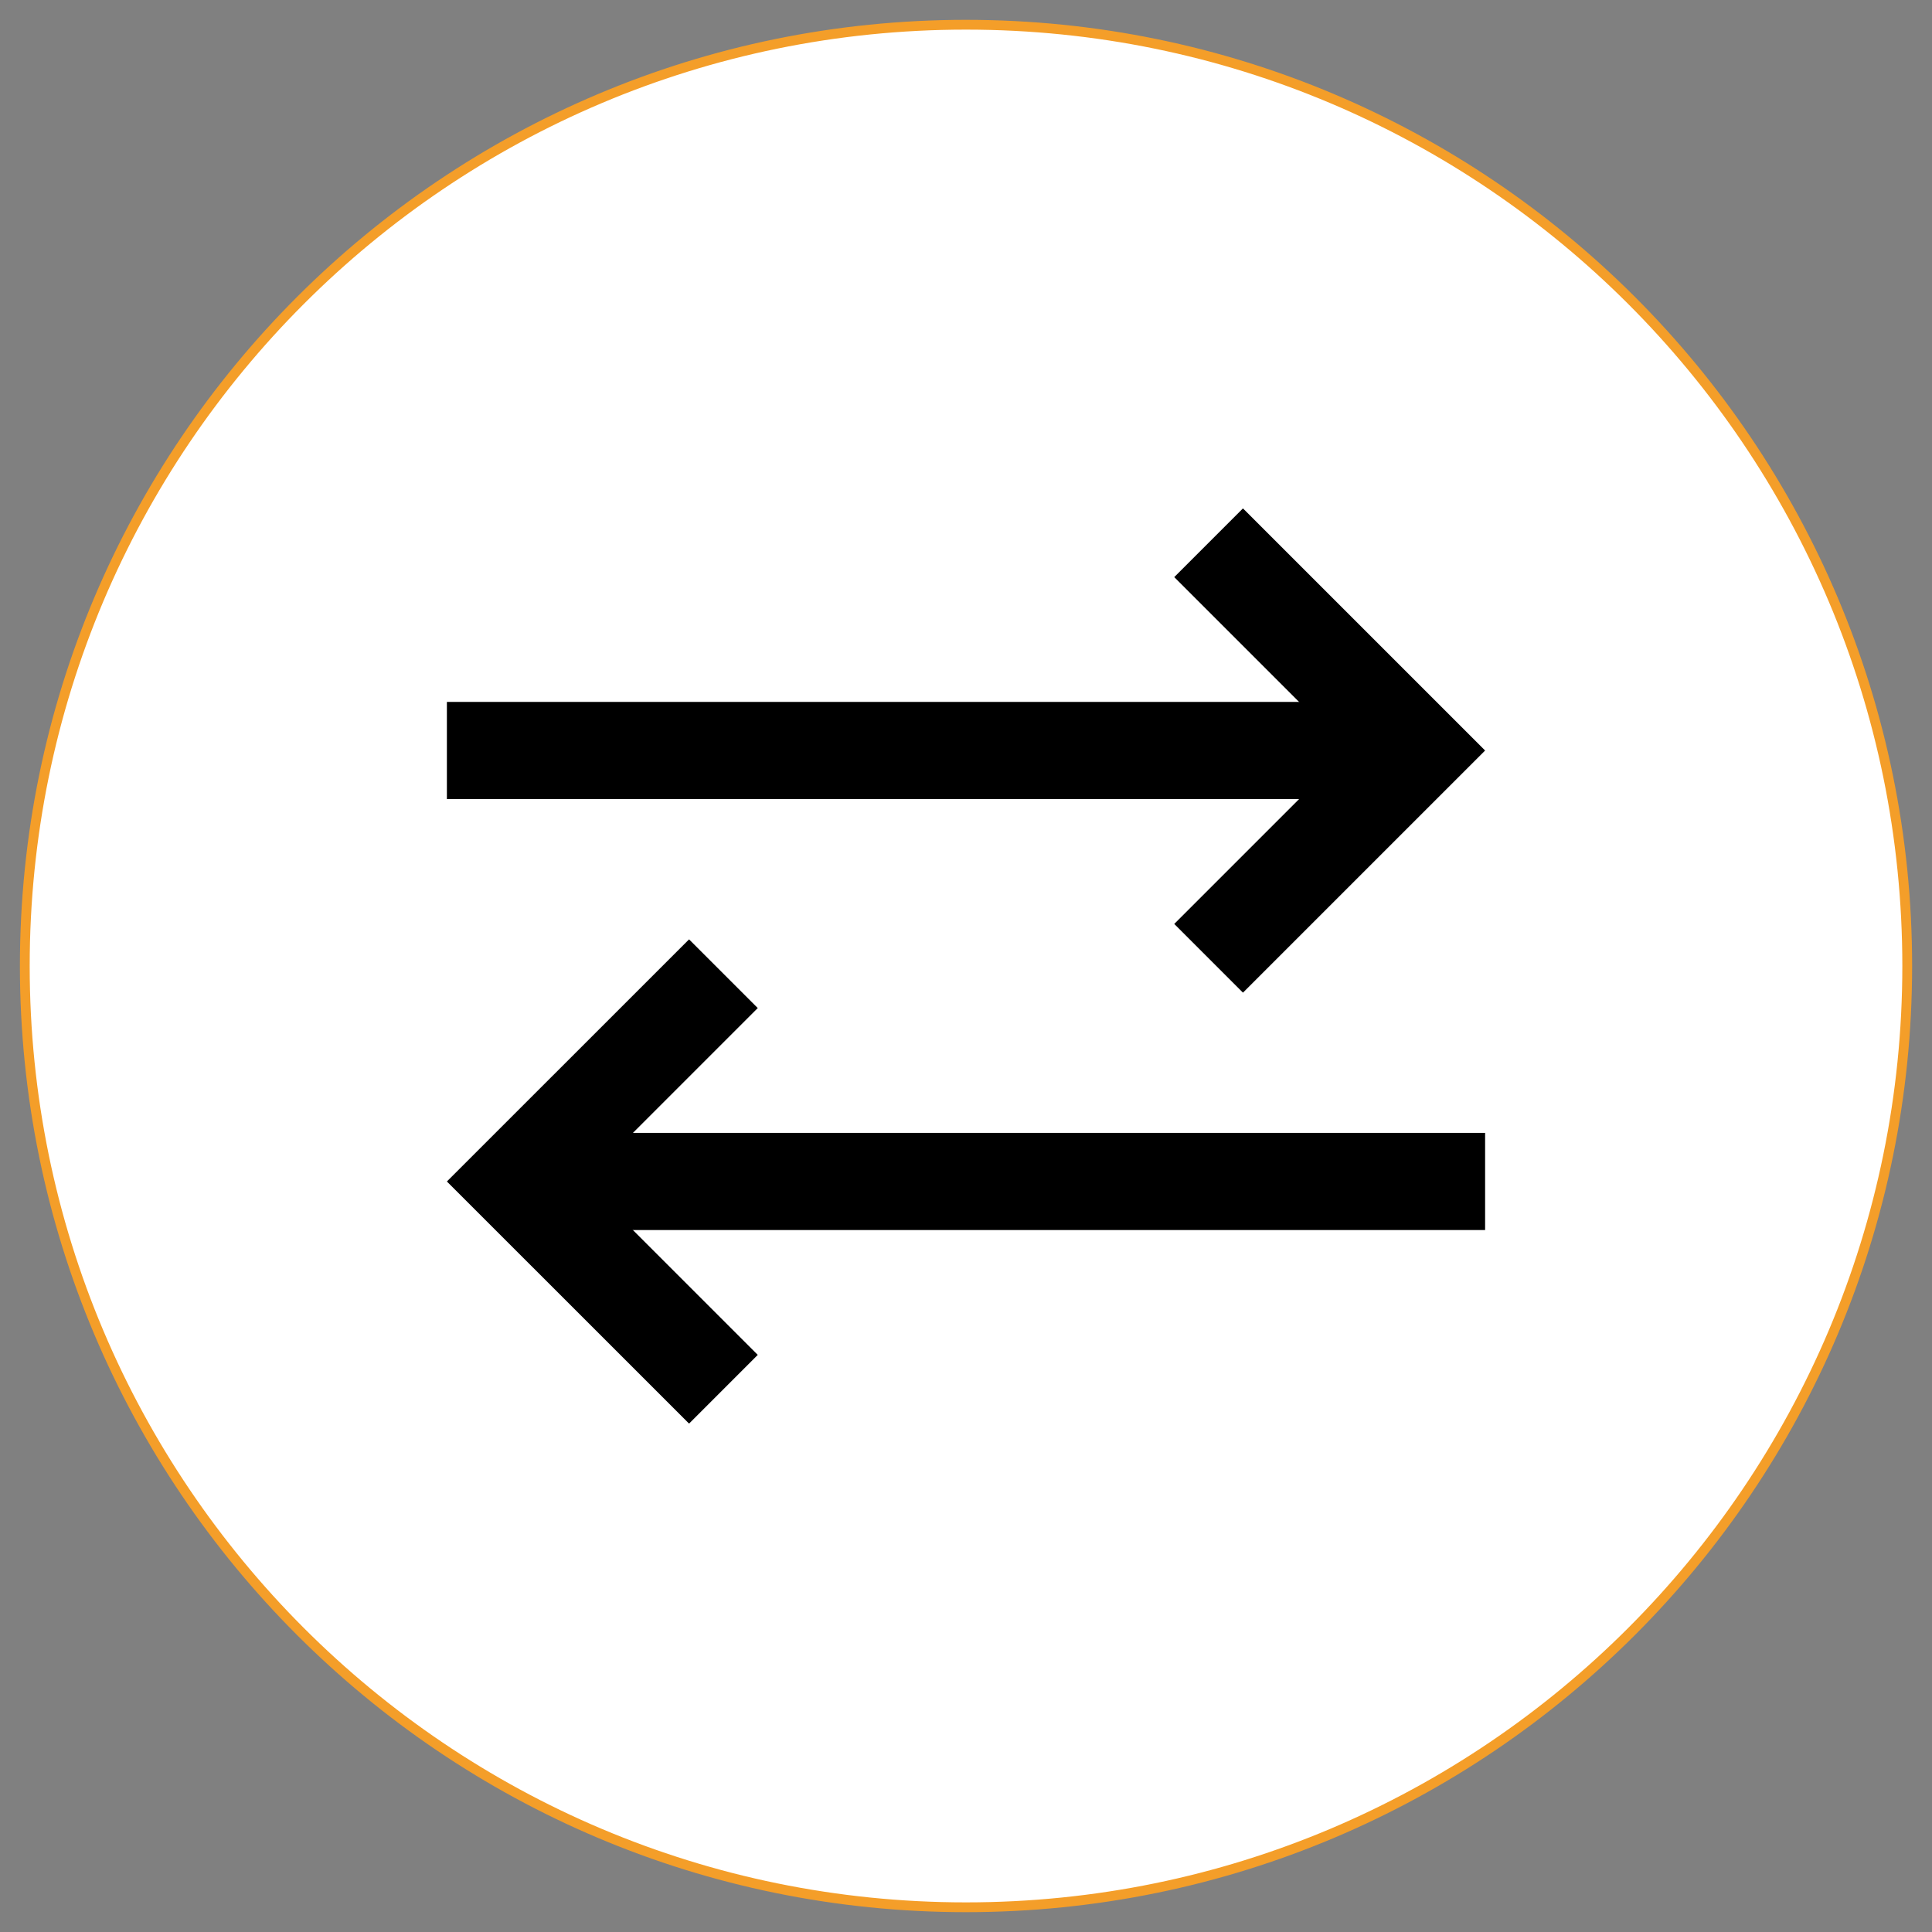
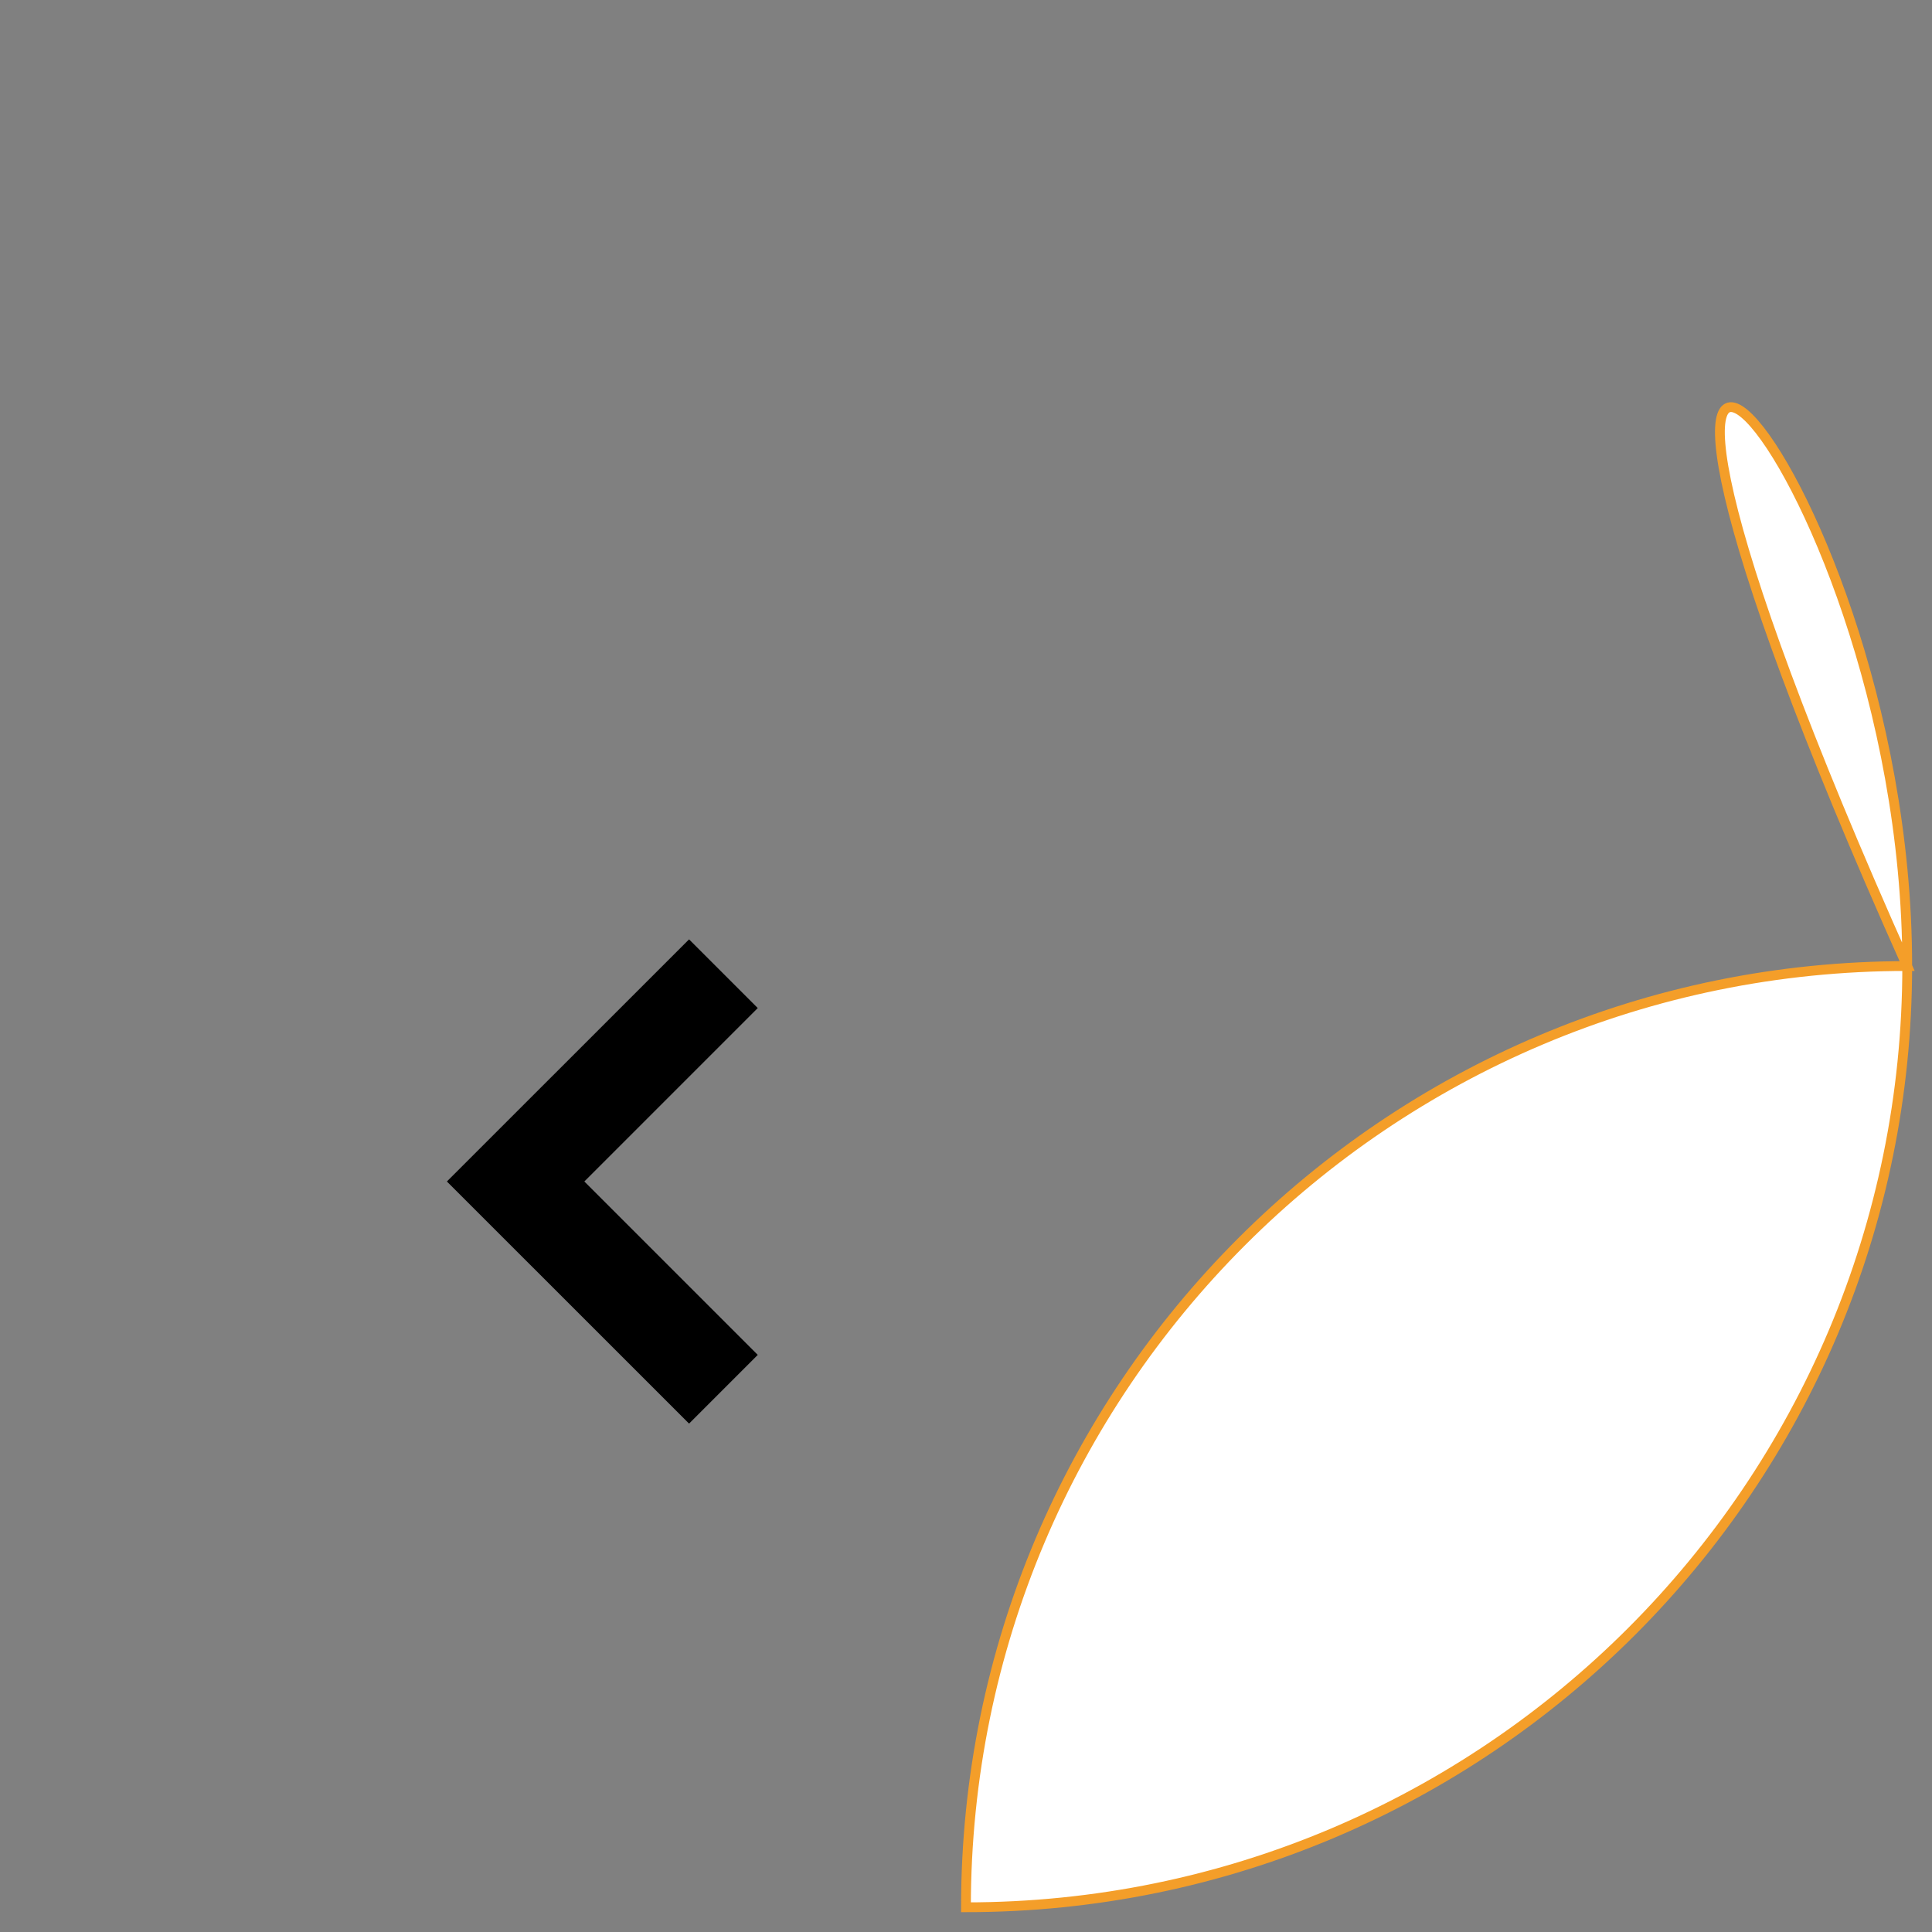
<svg xmlns="http://www.w3.org/2000/svg" version="1.1" id="Layer_1" x="0px" y="0px" width="90px" height="90px" viewBox="0 0 90 90" enable-background="new 0 0 90 90" xml:space="preserve">
  <rect x="0" y="0" width="90" height="90" fill="#808080" stroke="none" />
  <g>
-     <path fill="#FFFFFF" stroke="#F49E29" stroke-width="0.456" stroke-miterlimit="10" d="M88.846,44.998   c0,24.215-19.631,43.85-43.848,43.85c-24.212,0-43.843-19.635-43.843-43.85c0-24.216,19.631-43.846,43.843-43.846   C69.215,1.152,88.846,20.782,88.846,44.998z" />
+     <path fill="#FFFFFF" stroke="#F49E29" stroke-width="0.456" stroke-miterlimit="10" d="M88.846,44.998   c0,24.215-19.631,43.85-43.848,43.85c0-24.216,19.631-43.846,43.843-43.846   C69.215,1.152,88.846,20.782,88.846,44.998z" />
  </g>
  <g>
    <g>
      <g>
-         <rect x="20.818" y="32.698" width="45.162" height="4.527" />
-       </g>
+         </g>
      <g>
-         <polygon points="57.902,46.242 54.701,43.04 62.779,34.962 54.701,26.884 57.902,23.683 69.182,34.962    " />
-       </g>
+         </g>
    </g>
    <g>
      <g>
-         <rect x="24.02" y="52.774" width="45.162" height="4.526" />
-       </g>
+         </g>
      <g>
        <polygon points="32.099,66.317 20.818,55.038 32.099,43.759 35.299,46.959 27.221,55.038 35.299,63.116    " />
      </g>
    </g>
  </g>
</svg>